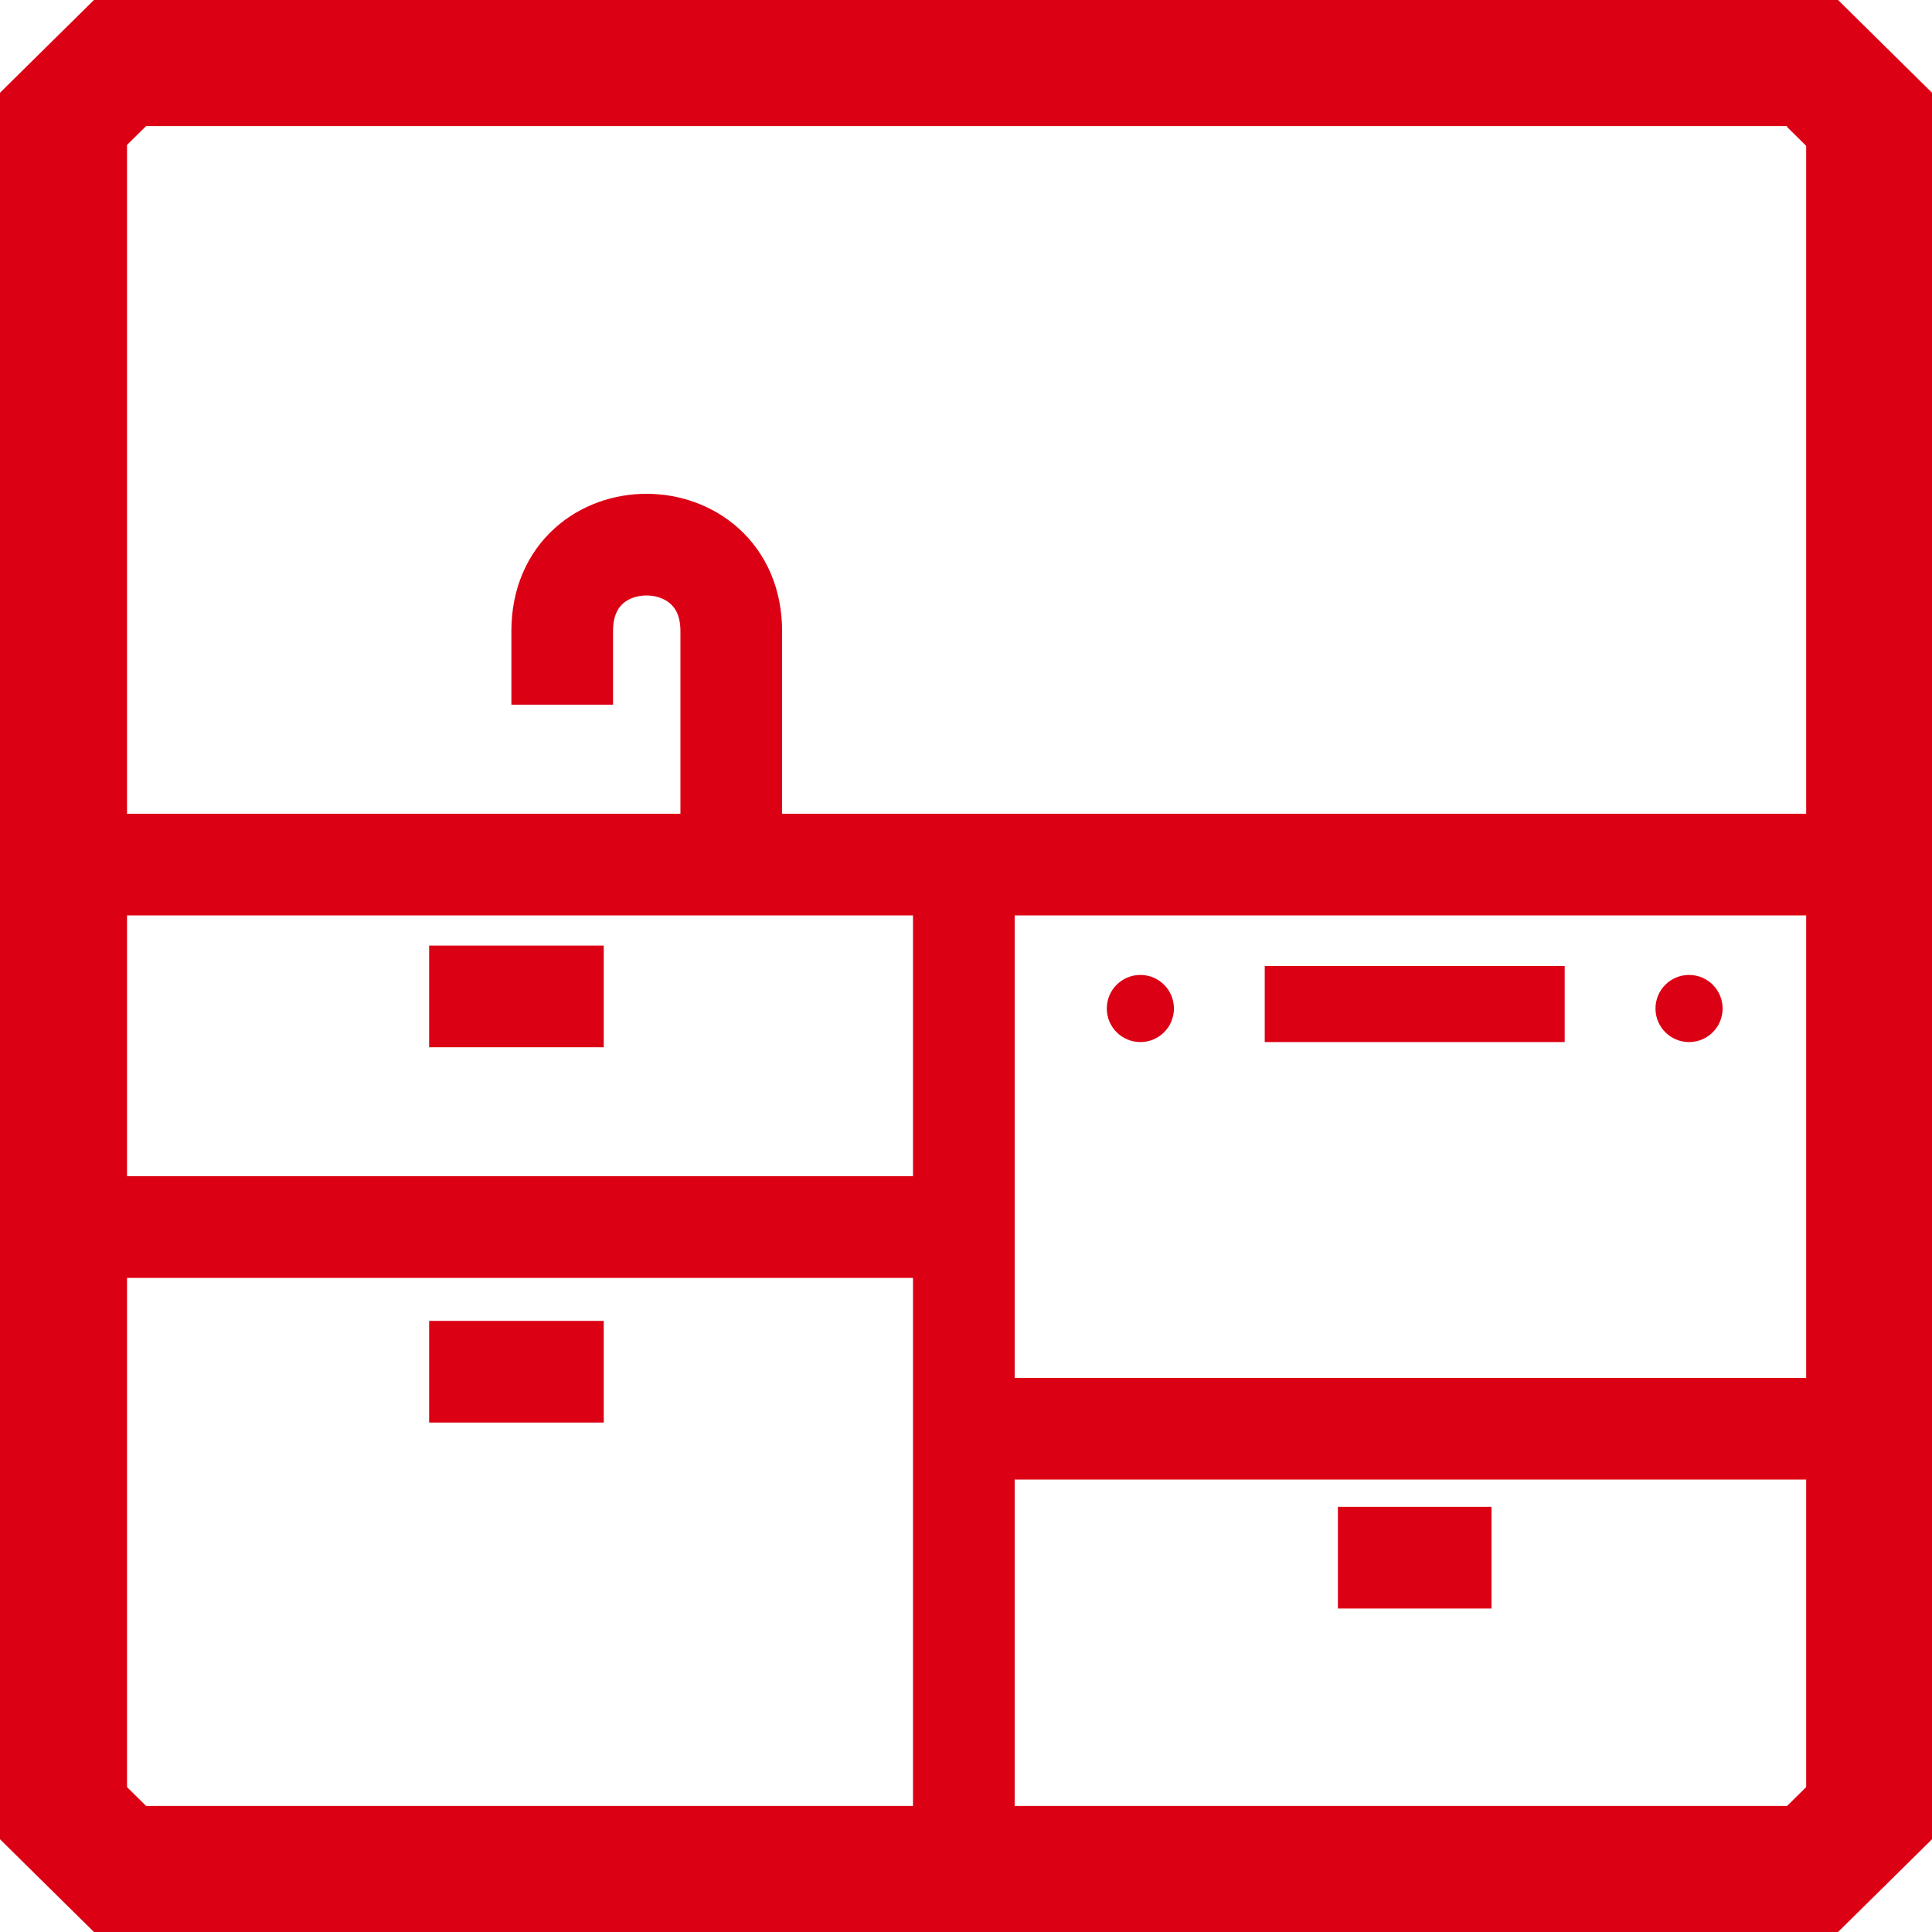
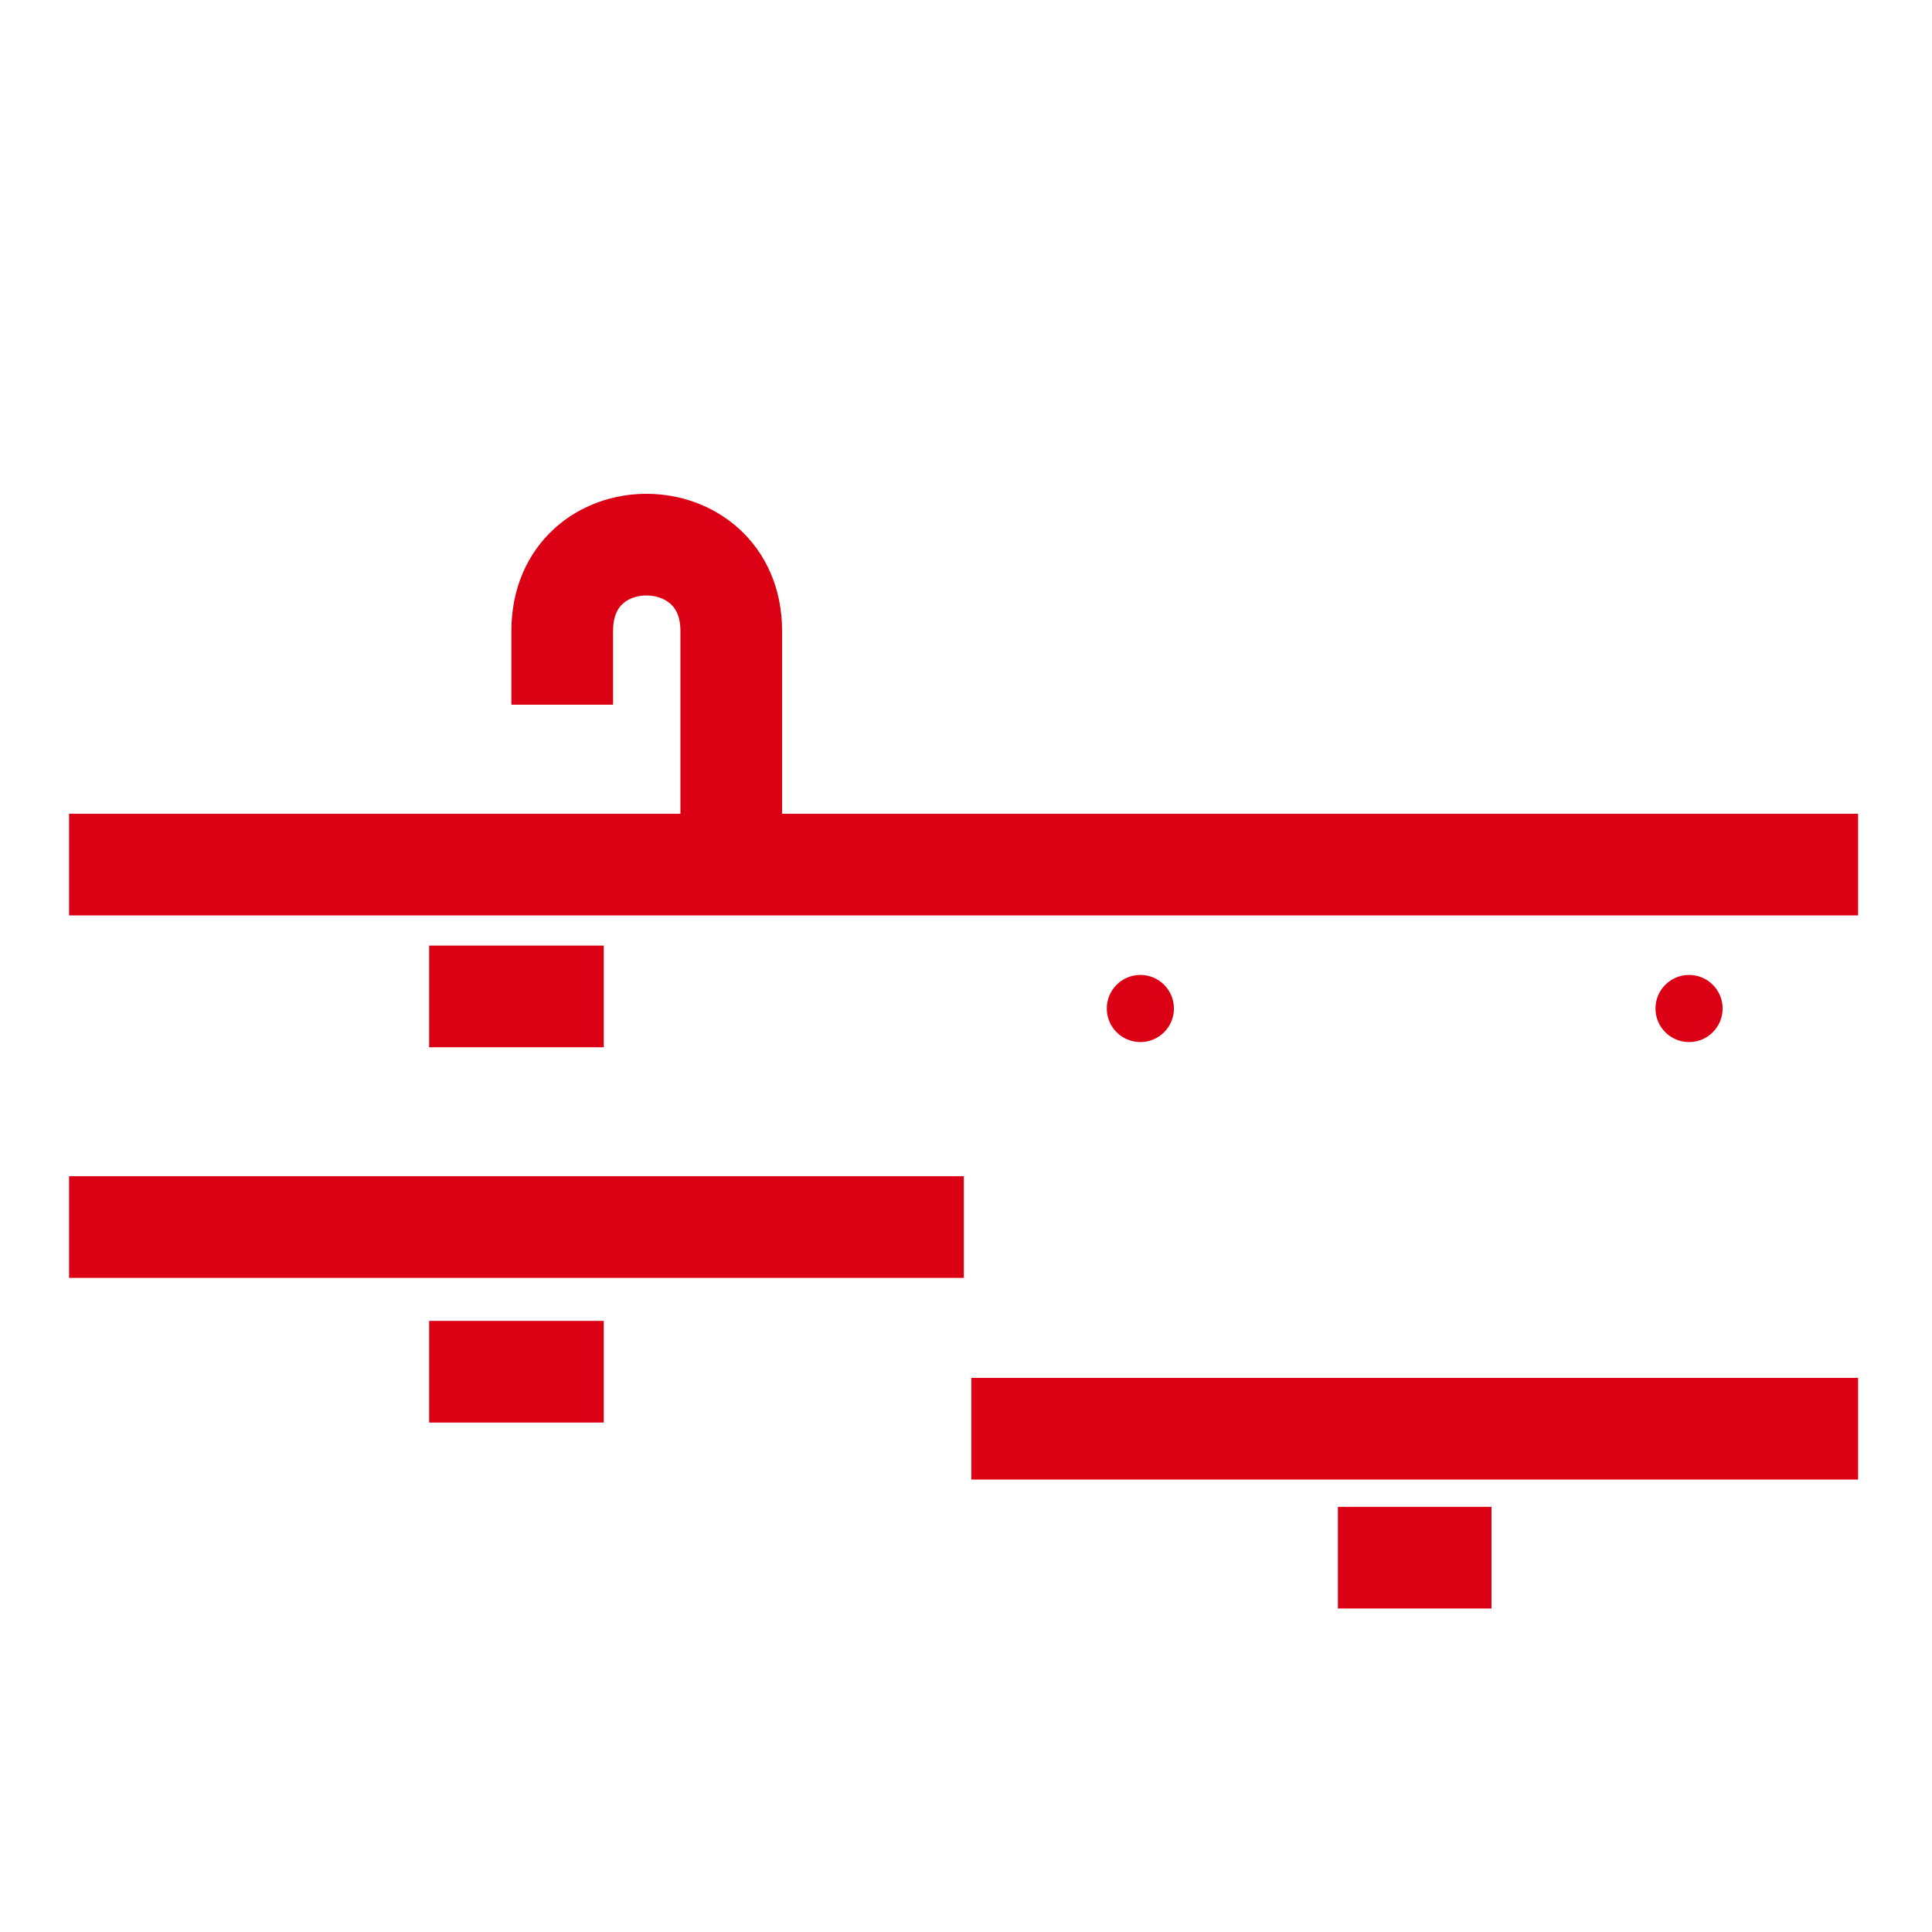
<svg xmlns="http://www.w3.org/2000/svg" viewBox="0 0 80 80">
  <defs>
    <style>.cls-1{fill:none;stroke:#dc0014;stroke-miterlimit:10;stroke-width:4.21px;}.cls-2{fill:#dc0014;}</style>
  </defs>
  <g id="レイヤー_2" data-name="レイヤー 2">
    <g id="レイヤー_1-2" data-name="レイヤー 1">
      <line class="cls-1" x1="2.86" y1="35.8" x2="76.94" y2="35.8" />
-       <line class="cls-1" x1="39.91" y1="76.37" x2="39.91" y2="35.8" />
      <line class="cls-1" x1="39.91" y1="50.81" x2="2.86" y2="50.81" />
      <line class="cls-1" x1="17.77" y1="41.26" x2="25" y2="41.26" />
      <line class="cls-1" x1="17.77" y1="56.8" x2="25" y2="56.8" />
      <line class="cls-1" x1="40.22" y1="59.16" x2="76.94" y2="59.16" />
      <line class="cls-1" x1="55.4" y1="64.5" x2="61.76" y2="64.5" />
      <circle class="cls-2" cx="47.22" cy="41.76" r="1.39" />
      <circle class="cls-2" cx="69.94" cy="41.76" r="1.39" />
-       <rect class="cls-2" x="52.37" y="40" width="12.42" height="3.15" />
      <path class="cls-1" d="M30.28,35.8V26.13c0-4.75-7-4.79-7,0v3.05" />
-       <path class="cls-2" d="M74,5.26l.79.78V74l-.79.78H6.05L5.26,74V6l.79-.78H74M76.11,0H3.89L0,3.84V76.16L3.89,80H76.11L80,76.16V3.84L76.11,0Z" />
    </g>
  </g>
</svg>